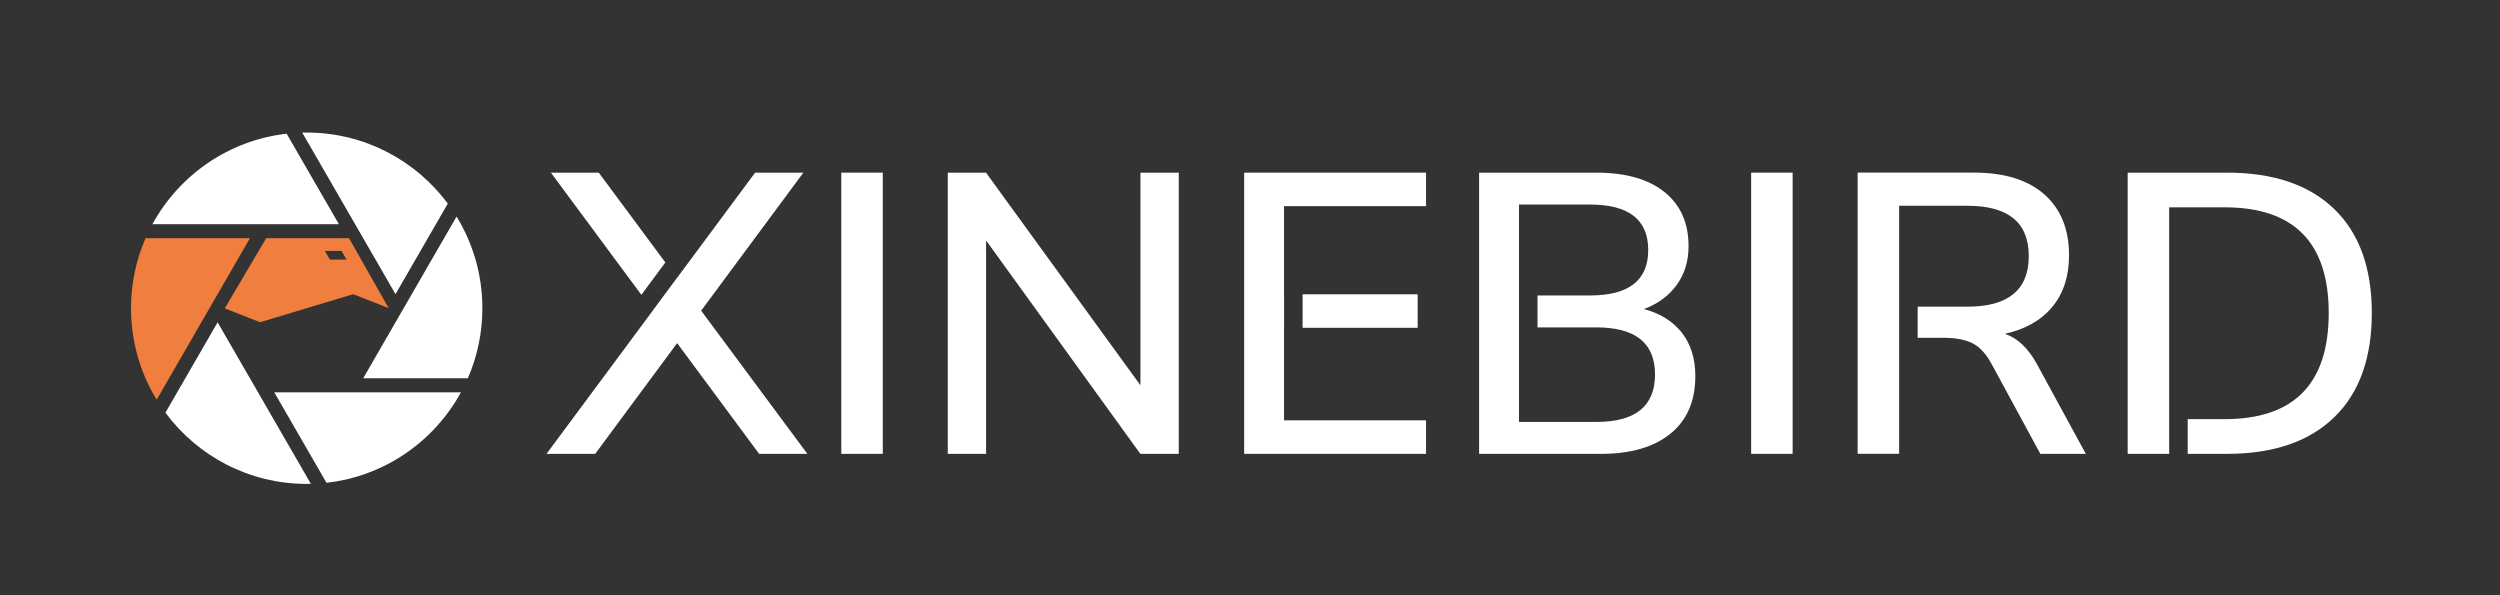
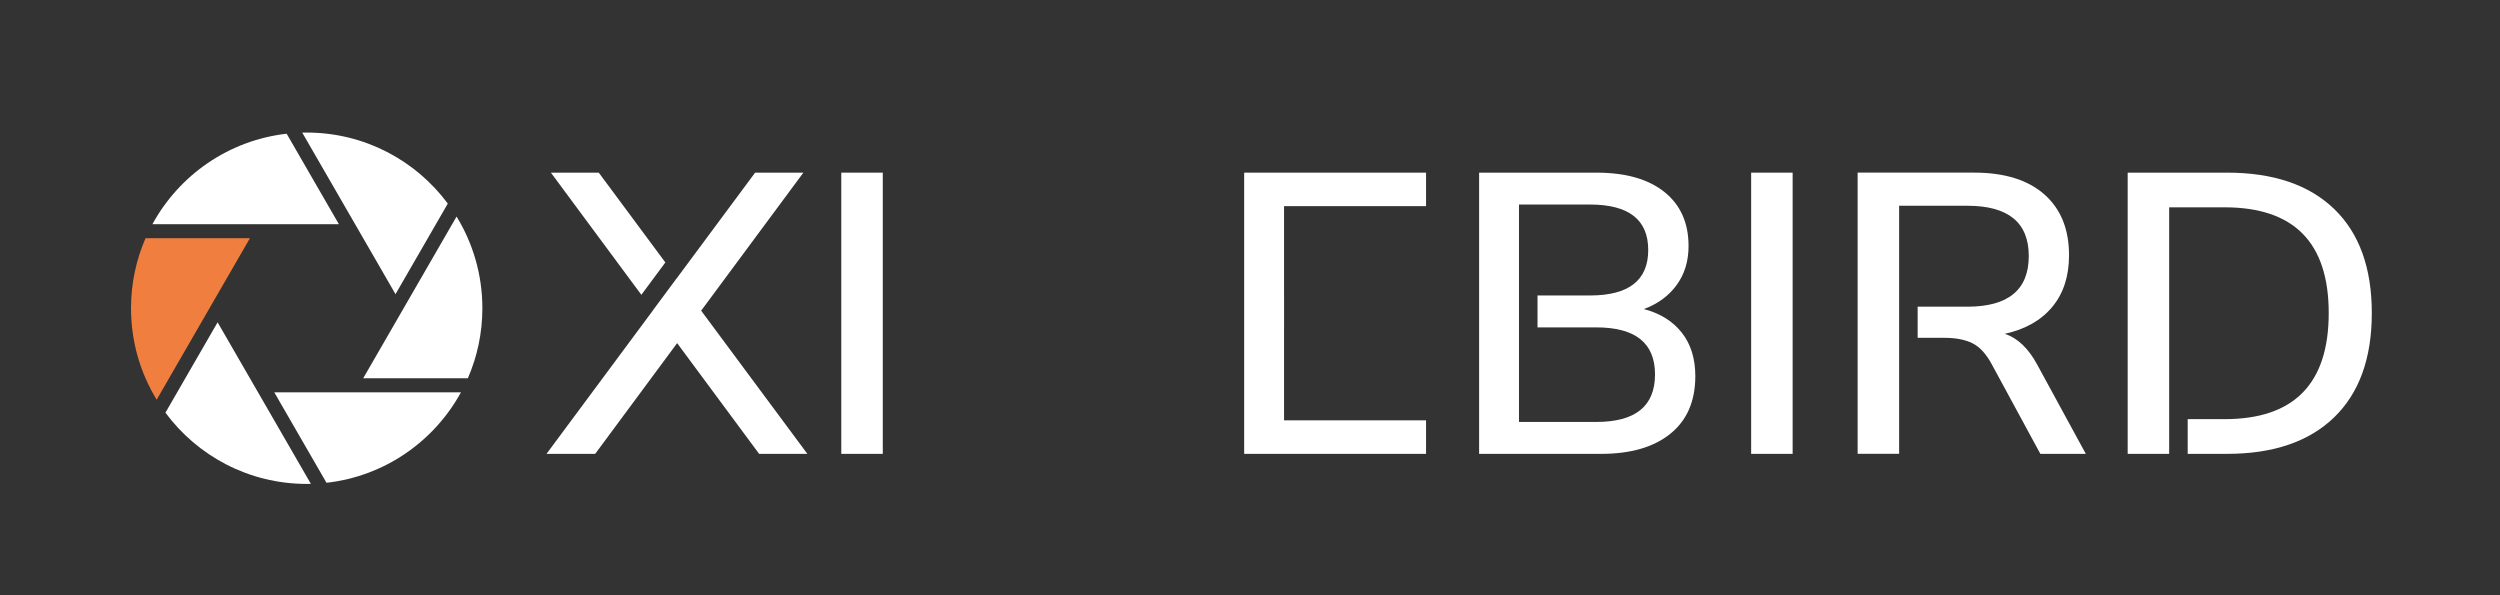
<svg xmlns="http://www.w3.org/2000/svg" id="Ebene_1" style="enable-background:new 0 0 841.89 200.51;" version="1.1" viewBox="0 0 841.89 200.51" x="0px" y="0px">
  <rect x="0" y="0" width="841.89" height="200.51" fill="#333333" stroke="none" />
  <style type="text/css">
	.st0{fill:#FFFFFF;}
	.st1{fill:#F07F3F;}
</style>
  <g>
    <g>
      <g>
        <path class="st0" d="M114.12,75.49H51.33c9.01-16.5,25.66-28.24,45.2-30.46L114.12,75.49z" />
        <path class="st0" d="M162.44,103.8c0,8.38-1.74,16.35-4.89,23.58h-35.24l31.44-54.45C159.26,81.91,162.44,92.49,162.44,103.8z" />
        <path class="st0" d="M155.23,132.11c-9.03,16.53-25.71,28.28-45.28,30.47l-17.59-30.47H155.23z" />
        <path class="st0" d="M104.69,162.94c-0.47,0.01-0.94,0.02-1.41,0.02c-19.5,0-36.8-9.44-47.57-23.99l17.57-30.43L104.69,162.94z" />
        <path class="st1" d="M49.01,80.22h35.15L52.76,134.6c-5.48-8.97-8.64-19.51-8.64-30.8C44.12,95.42,45.87,87.44,49.01,80.22z" />
        <path class="st0" d="M150.8,68.56l-17.61,30.5l-31.41-54.4c0.5-0.01,1-0.02,1.5-0.02C122.75,44.64,140.03,54.05,150.8,68.56z" />
      </g>
-       <path class="st1" d="M117.54,80.22h-27.9l-13.95,23.62l11.89,4.67l31.35-9.45l11.95,4.7L117.54,80.22z M111.11,87.42l-1.75-2.92&#10;   h5.67l1.67,2.92H111.11z" />
    </g>
    <path class="st0" d="M283.31,152.84v-94.7h13.97v94.7H283.31z" />
-     <path class="st0" d="M319.17,152.84v-94.7h12.87l52.01,71.6v-71.6h12.9v94.7h-12.93l-51.95-71.87v71.87H319.17z" />
    <path class="st0" d="M589.71,152.84v-94.7h13.97v94.7H589.71z" />
    <g>
      <polygon class="st0" points="236.12,104.62 270.54,58.14 254.29,58.14 227.96,93.63 227.95,93.61 219.86,104.52 219.87,104.54 &#10;   184.04,152.84 200.43,152.84 228.03,115.55 255.64,152.84 271.89,152.84" />
      <polygon class="st0" points="224.06,88.38 201.64,58.14 185.52,58.14 215.98,99.28" />
    </g>
    <g>
      <polygon class="st0" points="480.23,58.14 418.98,58.14 418.98,152.84 480.23,152.84 480.23,141.55 432.41,141.55 432.41,110.39 &#10;   432.42,110.39 432.42,99.11 432.41,99.11 432.41,69.42 480.23,69.42" />
-       <rect class="st0" height="11.28" width="38.75" x="438.66" y="99.11" />
    </g>
    <path class="st0" d="M566.34,112c-3.05-3.85-7.3-6.49-12.76-7.93c4.66-1.7,8.33-4.39,11.02-8.06c2.69-3.67,4.03-8.06,4.03-13.16&#10;  c0-7.79-2.71-13.86-8.13-18.2c-5.42-4.34-13.05-6.51-22.9-6.51H498.1v94.7h41.1c9.94,0,17.71-2.26,23.31-6.78&#10;  c5.6-4.52,8.4-10.99,8.4-19.41C570.9,120.73,569.38,115.85,566.34,112z M537.59,142.09h-26.06v-22.17v-9.67V99.51V79.16V68.88&#10;  h23.91c13.07,0,19.61,5.1,19.61,15.31s-6.54,15.31-19.61,15.31h-17.67v10.75h19.82c13.16,0,19.75,5.28,19.75,15.85&#10;  C557.33,136.77,550.75,142.09,537.59,142.09z" />
    <path class="st0" d="M686.02,122.75c-2.96-5.46-6.58-8.91-10.88-10.34c6.9-1.52,12.22-4.54,15.98-9.07&#10;  c3.76-4.52,5.64-10.32,5.64-17.4c0-8.78-2.78-15.6-8.33-20.49c-5.55-4.88-13.43-7.32-23.64-7.32h-39.22v94.7h13.97v-32.91v-6.18&#10;  v-10.48V79.16v-9.87h22.97c13.79,0,20.69,5.64,20.69,16.93c0,11.37-6.9,17.06-20.69,17.06h-16.73v10.48h8.94&#10;  c3.85,0,7.01,0.6,9.47,1.81c2.46,1.21,4.63,3.56,6.52,7.05l16.39,30.22h15.31L686.02,122.75z" />
    <path class="st0" d="M786.03,70.36c-8.46-8.15-20.49-12.22-36.07-12.22h-33.45v94.7h13.97v-11.69v-67.5v-3.83h18.67&#10;  c23.37,0,35.06,11.87,35.06,35.6c0,23.82-11.69,35.73-35.06,35.73h-12.43v11.69h13.24c15.58,0,27.6-4.1,36.07-12.29&#10;  c8.46-8.19,12.69-19.9,12.69-35.13C798.72,90.2,794.49,78.51,786.03,70.36z" />
  </g>
</svg>